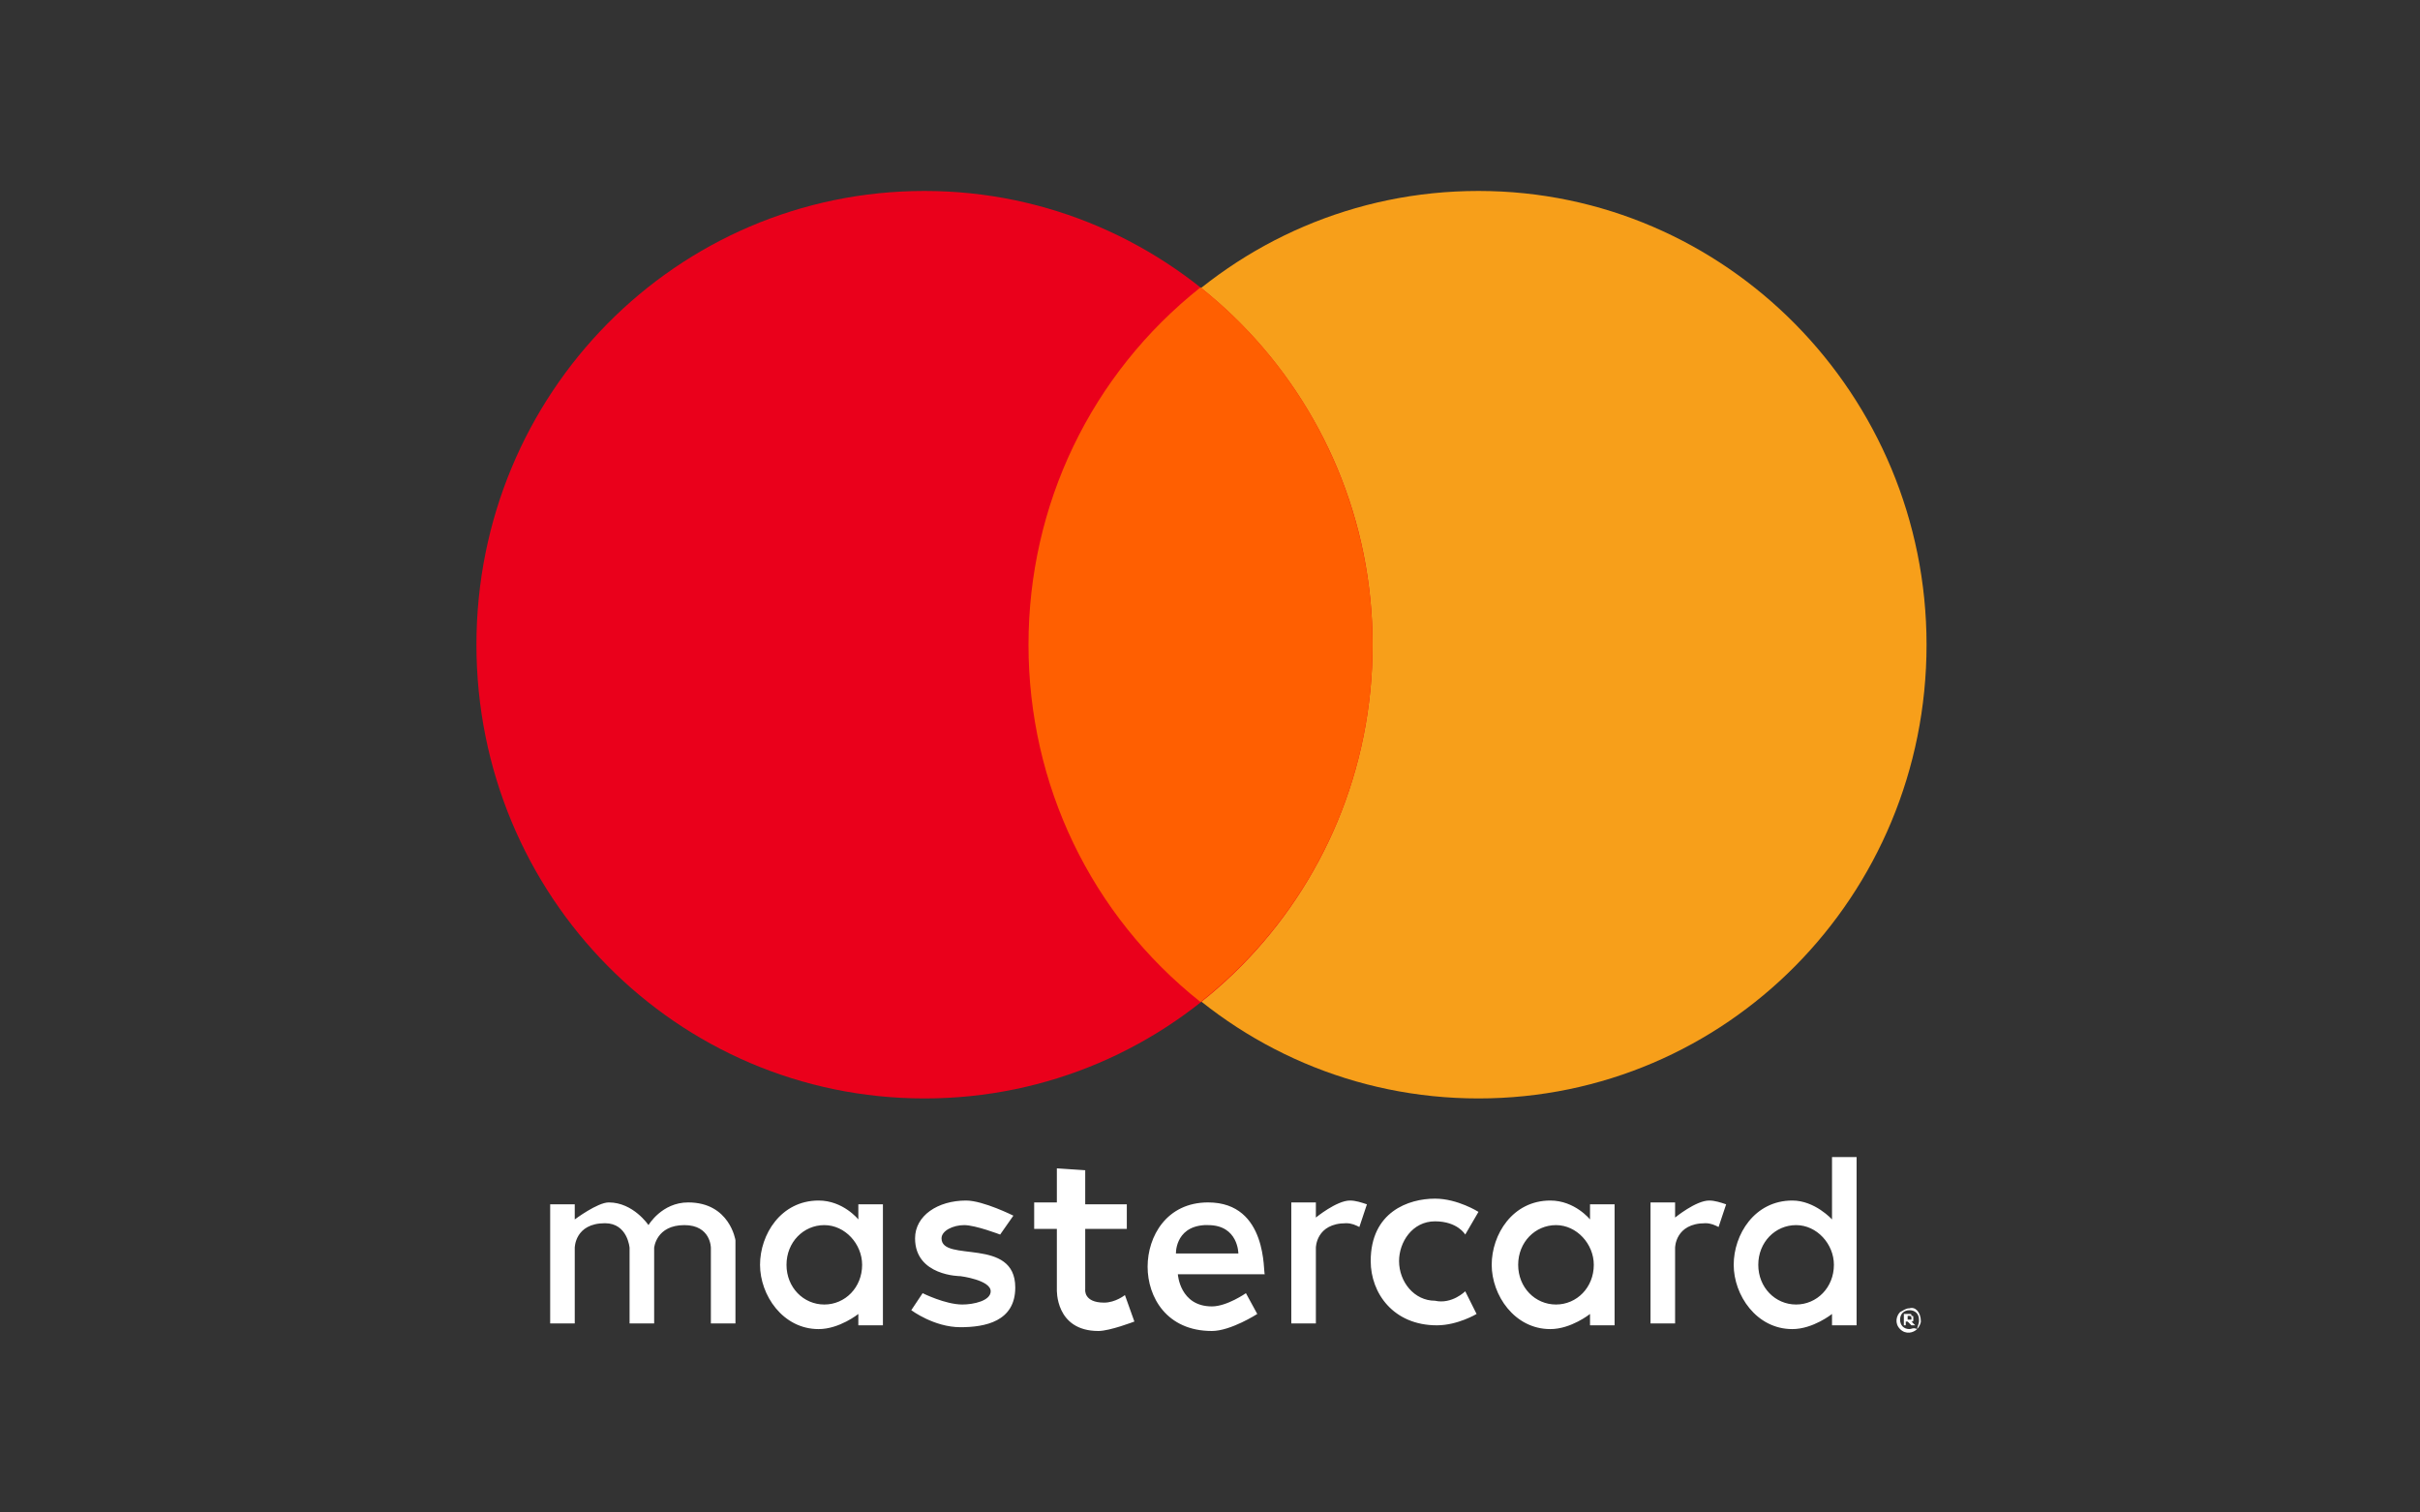
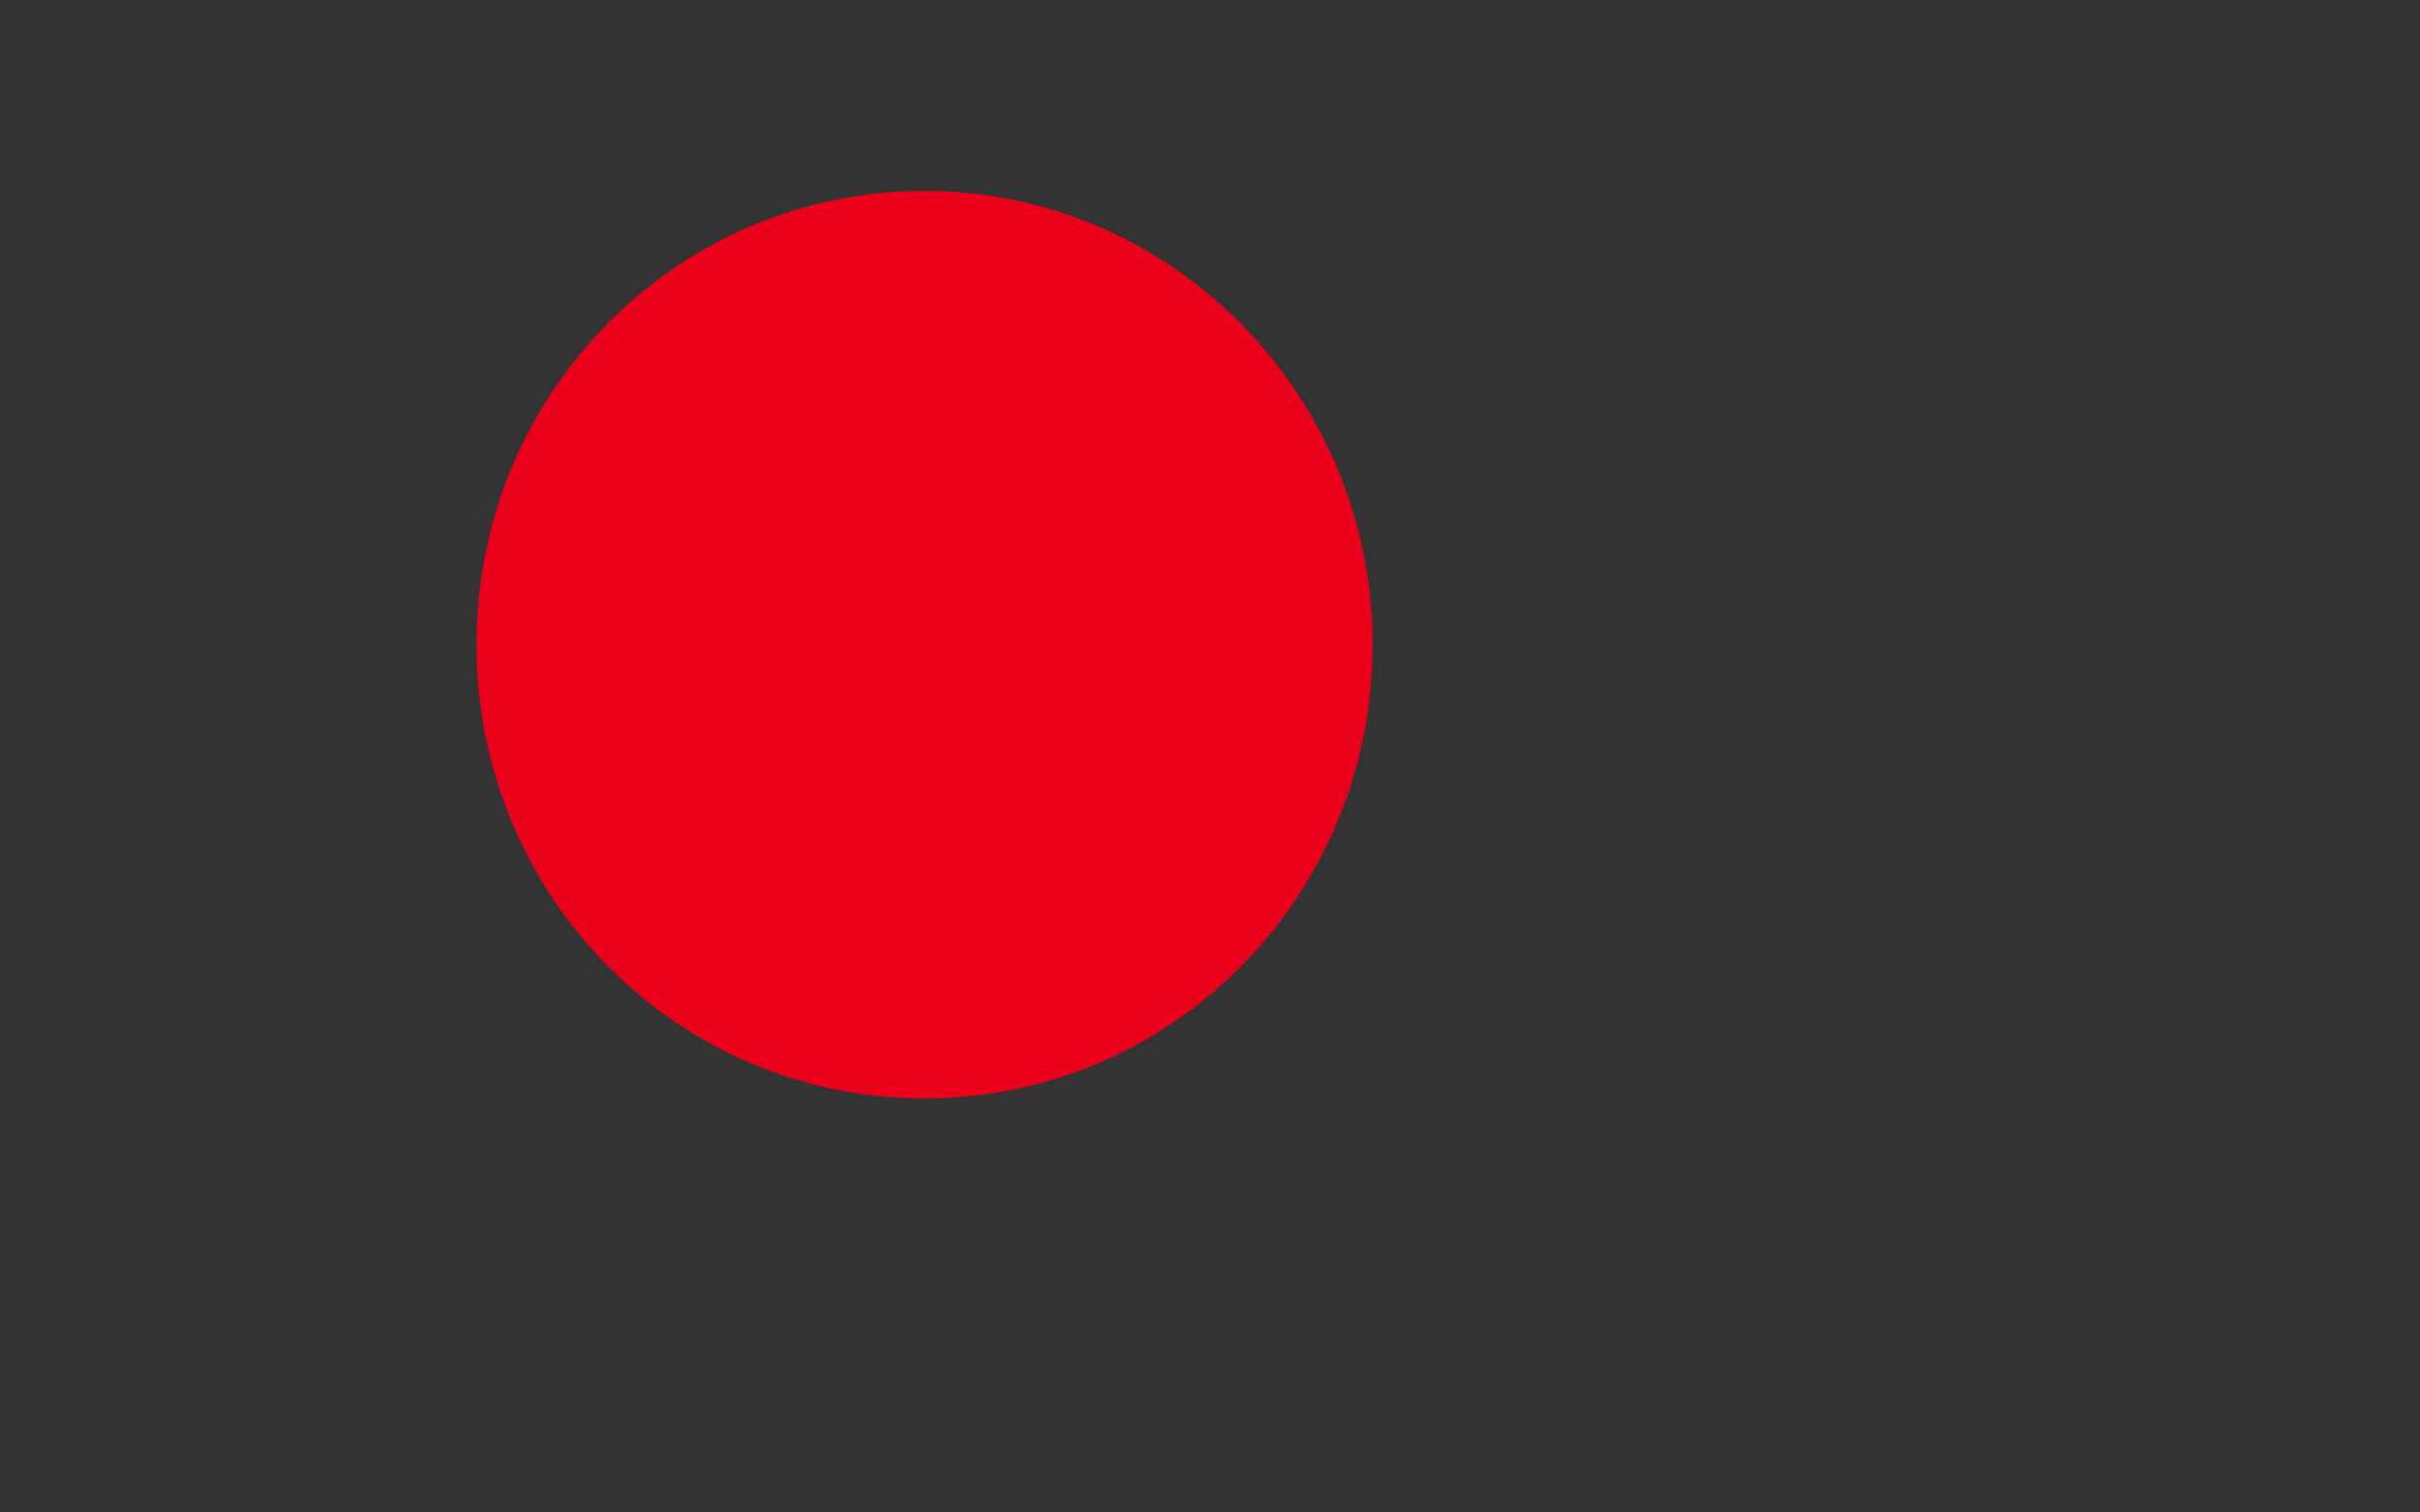
<svg xmlns="http://www.w3.org/2000/svg" version="1.1" id="Layer_1" x="0px" y="0px" viewBox="0 0 128 80" style="enable-background:new 0 0 128 80;" xml:space="preserve">
  <rect x="0" y="0" width="128" height="80" fill="#333333" stroke="none" />
  <style type="text/css">
	.st0{fill-rule:evenodd;clip-rule:evenodd;fill:#F79F1A;}
	.st1{fill-rule:evenodd;clip-rule:evenodd;fill:#EA001B;}
	.st2{fill-rule:evenodd;clip-rule:evenodd;fill:#FF5F01;}
	.st3{fill-rule:evenodd;clip-rule:evenodd;fill:#FFFFFF;}
</style>
  <g>
-     <path class="st0" d="M101.9,34.1c0,13.3-10.6,24-23.7,24s-23.7-10.7-23.7-24s10.6-24,23.7-24S101.9,20.9,101.9,34.1z" />
    <path class="st1" d="M72.6,34.1c0,13.3-10.6,24-23.7,24s-23.7-10.7-23.7-24s10.6-24,23.7-24S72.6,20.9,72.6,34.1z" />
-     <path class="st2" d="M63.5,15.2c-5.8,4.6-9.1,11.5-9.1,18.9c0,7.4,3.3,14.3,9.1,18.9c5.8-4.6,9.1-11.5,9.1-18.9   C72.6,26.8,69.3,19.8,63.5,15.2L63.5,15.2z" />
    <g>
-       <path class="st3" d="M101,69.2c-0.2,0-0.3,0.1-0.5,0.2c-0.2,0.2-0.3,0.6,0,0.9c0,0,0,0,0,0c0.3,0.3,0.7,0.2,0.9,0    c0.1-0.1,0.2-0.3,0.2-0.4C101.6,69.4,101.3,69.1,101,69.2L101,69.2z M101,70.3c-0.3,0-0.5-0.2-0.5-0.5c0,0,0,0,0,0    c0-0.3,0.2-0.5,0.5-0.5c0.3,0,0.5,0.2,0.5,0.5c0,0,0,0,0,0.1c0,0.1-0.1,0.3-0.1,0.4C101.2,70.2,101.1,70.3,101,70.3z M101,69.5    h-0.3v0.6h0.1v-0.2h0.1l0.2,0.2h0.2l-0.2-0.2c0.1,0,0.1,0,0.1-0.1c0,0,0-0.1,0-0.1c0-0.1,0-0.1-0.1-0.1    C101.1,69.5,101.1,69.5,101,69.5z M101,69.6C101,69.6,101.1,69.6,101,69.6c0.1,0,0.1,0.1,0.1,0.1c0,0,0,0,0,0.1c0,0-0.1,0-0.1,0    h-0.1v-0.2L101,69.6L101,69.6z M30.4,70h-1.3v-6.3h1.3v0.8c0,0,1.2-0.9,1.8-0.9c1.3,0,2.1,1.2,2.1,1.2s0.7-1.2,2.1-1.2    c2.2,0,2.5,2,2.5,2V70h-1.3V66c0,0,0-1.2-1.4-1.2c-1.5,0-1.6,1.2-1.6,1.2V70h-1.3v-4c0,0-0.1-1.3-1.3-1.3c-1.6,0-1.6,1.3-1.6,1.3    L30.4,70L30.4,70z M71.4,63.5c-0.7,0-1.8,0.9-1.8,0.9v-0.8h-1.3V70h1.3l0-4c0,0,0-1.3,1.6-1.3c0.3,0,0.5,0.1,0.7,0.2v0l0.4-1.2    C72,63.6,71.7,63.5,71.4,63.5z M90.4,63.5c-0.7,0-1.8,0.9-1.8,0.9v-0.8h-1.3V70h1.3l0-4c0,0,0-1.3,1.6-1.3c0.3,0,0.5,0.1,0.7,0.2    v0l0.4-1.2C91,63.6,90.7,63.5,90.4,63.5L90.4,63.5z M43.3,63.5c-2,0-3.1,1.8-3.1,3.4c0,1.6,1.2,3.4,3.1,3.4c1.1,0,2.1-0.8,2.1-0.8    l0,0.6h1.3v-6.4h-1.3v0.8C45.4,64.5,44.6,63.5,43.3,63.5L43.3,63.5z M43.6,64.8c1.1,0,2,1,2,2.1c0,1.2-0.9,2.1-2,2.1    c-1.1,0-2-0.9-2-2.1S42.5,64.8,43.6,64.8z M82,63.5c-2,0-3.1,1.8-3.1,3.4c0,1.6,1.2,3.4,3.1,3.4c1.1,0,2.1-0.8,2.1-0.8l0,0.6h1.3    v-6.4h-1.3v0.8C84.1,64.5,83.3,63.5,82,63.5L82,63.5z M82.3,64.8c1.1,0,2,1,2,2.1c0,1.2-0.9,2.1-2,2.1c-1.1,0-2-0.9-2-2.1    S81.2,64.8,82.3,64.8z M94.8,63.5c-2,0-3.1,1.8-3.1,3.4c0,1.6,1.2,3.4,3.1,3.4c1.1,0,2.1-0.8,2.1-0.8l0,0.6h1.3v-8.9h-1.3v3.3    C96.9,64.5,96,63.5,94.8,63.5z M95,64.8c1.1,0,2,1,2,2.1c0,1.2-0.9,2.1-2,2.1s-2-0.9-2-2.1S93.9,64.8,95,64.8z M50.8,70.2    c-1.4,0-2.6-0.9-2.6-0.9l0.6-0.9c0,0,1.2,0.6,2.1,0.6c0.6,0,1.5-0.2,1.5-0.7c0-0.6-1.6-0.8-1.6-0.8s-2.4,0-2.4-2    c0-1.2,1.2-2,2.7-2c0.9,0,2.5,0.8,2.5,0.8l-0.7,1c0,0-1.3-0.5-1.9-0.5c-0.6,0-1.2,0.3-1.2,0.7c0,1.3,3.9-0.1,3.9,2.6    C53.7,69.9,52.1,70.2,50.8,70.2z M55.9,61.8v1.8h-1.2V65h1.2v3.2c0,0-0.1,2.2,2.2,2.2c0.6,0,1.9-0.5,1.9-0.5l-0.5-1.4    c0,0-0.5,0.4-1.1,0.4c-1.1,0-1-0.7-1-0.7V65h2.2v-1.3h-2.2v-1.8L55.9,61.8L55.9,61.8z M63.9,63.6c-2.2,0-3.2,1.8-3.2,3.4    c0,1.6,1,3.4,3.4,3.4c1,0,2.4-0.9,2.4-0.9l-0.6-1.1c0,0-1,0.7-1.8,0.7c-1.7,0-1.8-1.7-1.8-1.7h4.6C66.8,67.4,67.1,63.6,63.9,63.6    L63.9,63.6z M63.7,64.8c0.1,0,0.1,0,0.2,0c1.6,0,1.6,1.5,1.6,1.5h-3.3C62.2,66.4,62.1,64.9,63.7,64.8z M77.5,68.3l0.6,1.2    c0,0-1,0.6-2.1,0.6c-2.3,0-3.5-1.7-3.5-3.4c0-2.6,2-3.3,3.4-3.3c1.2,0,2.3,0.7,2.3,0.7l-0.7,1.2c0,0-0.4-0.7-1.6-0.7    c-1.2,0-1.9,1.1-1.9,2.1c0,1.1,0.8,2.1,1.9,2.1C76.8,69,77.5,68.3,77.5,68.3z" />
-     </g>
+       </g>
  </g>
</svg>